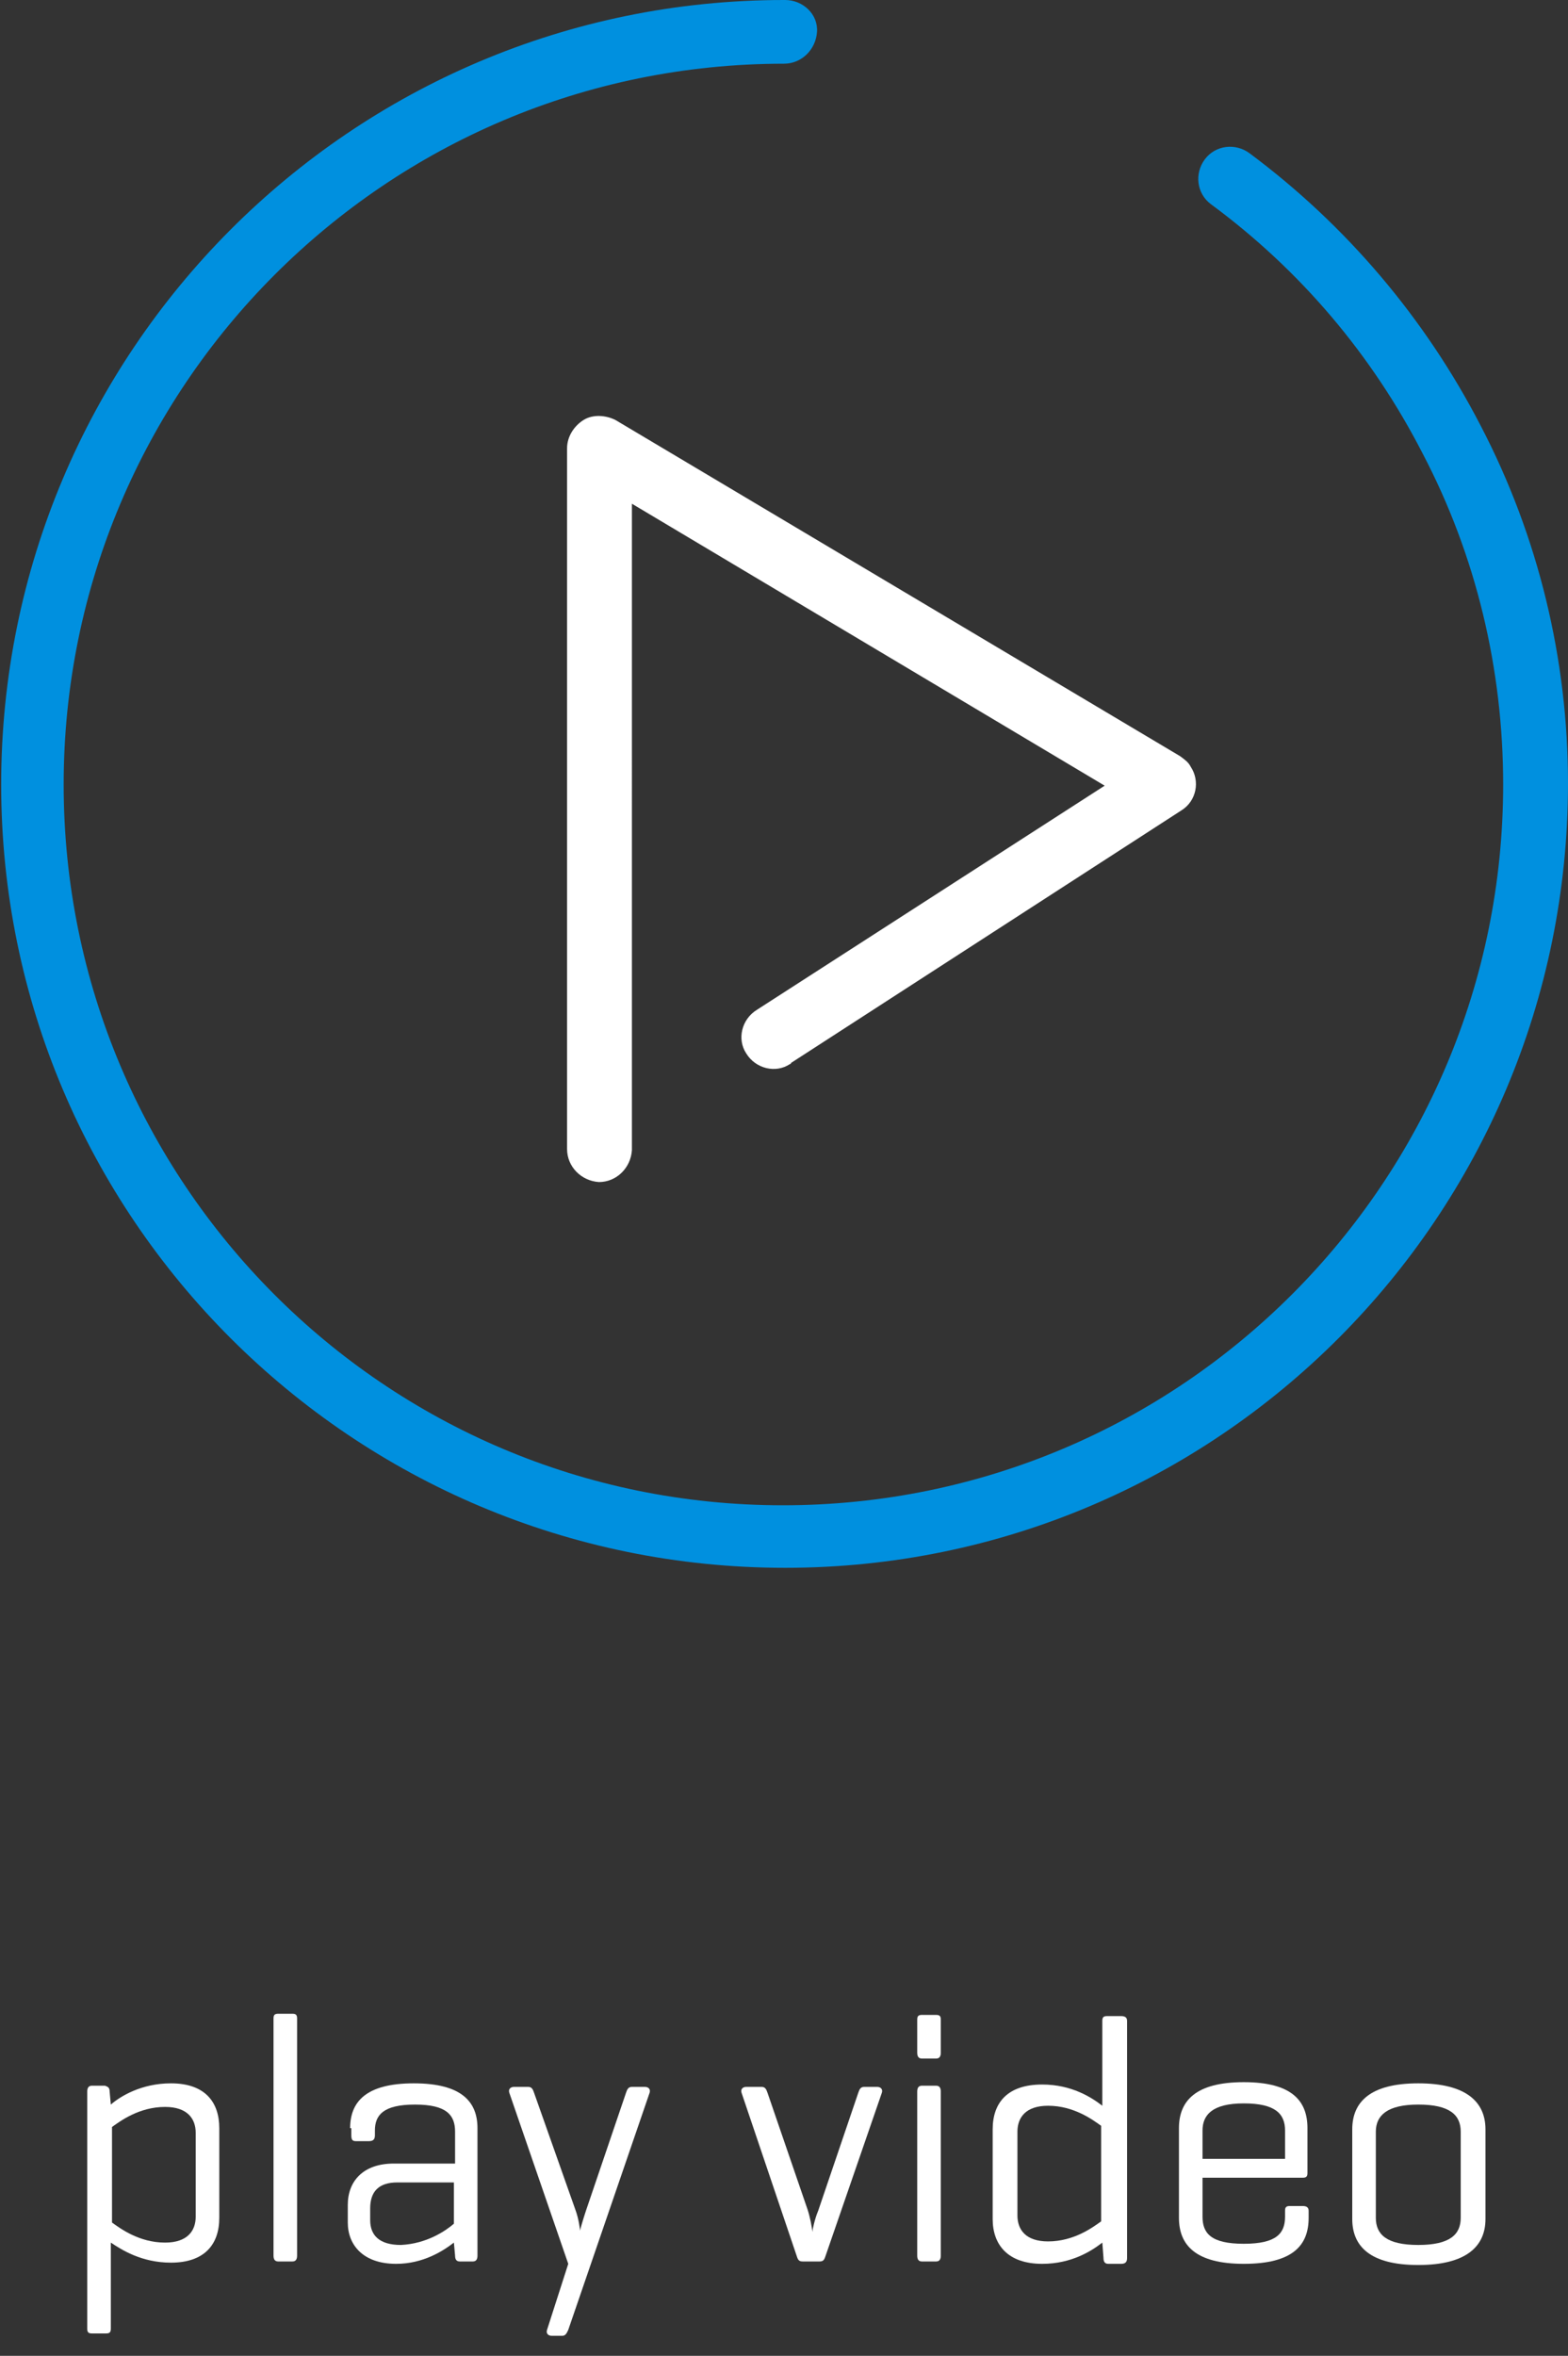
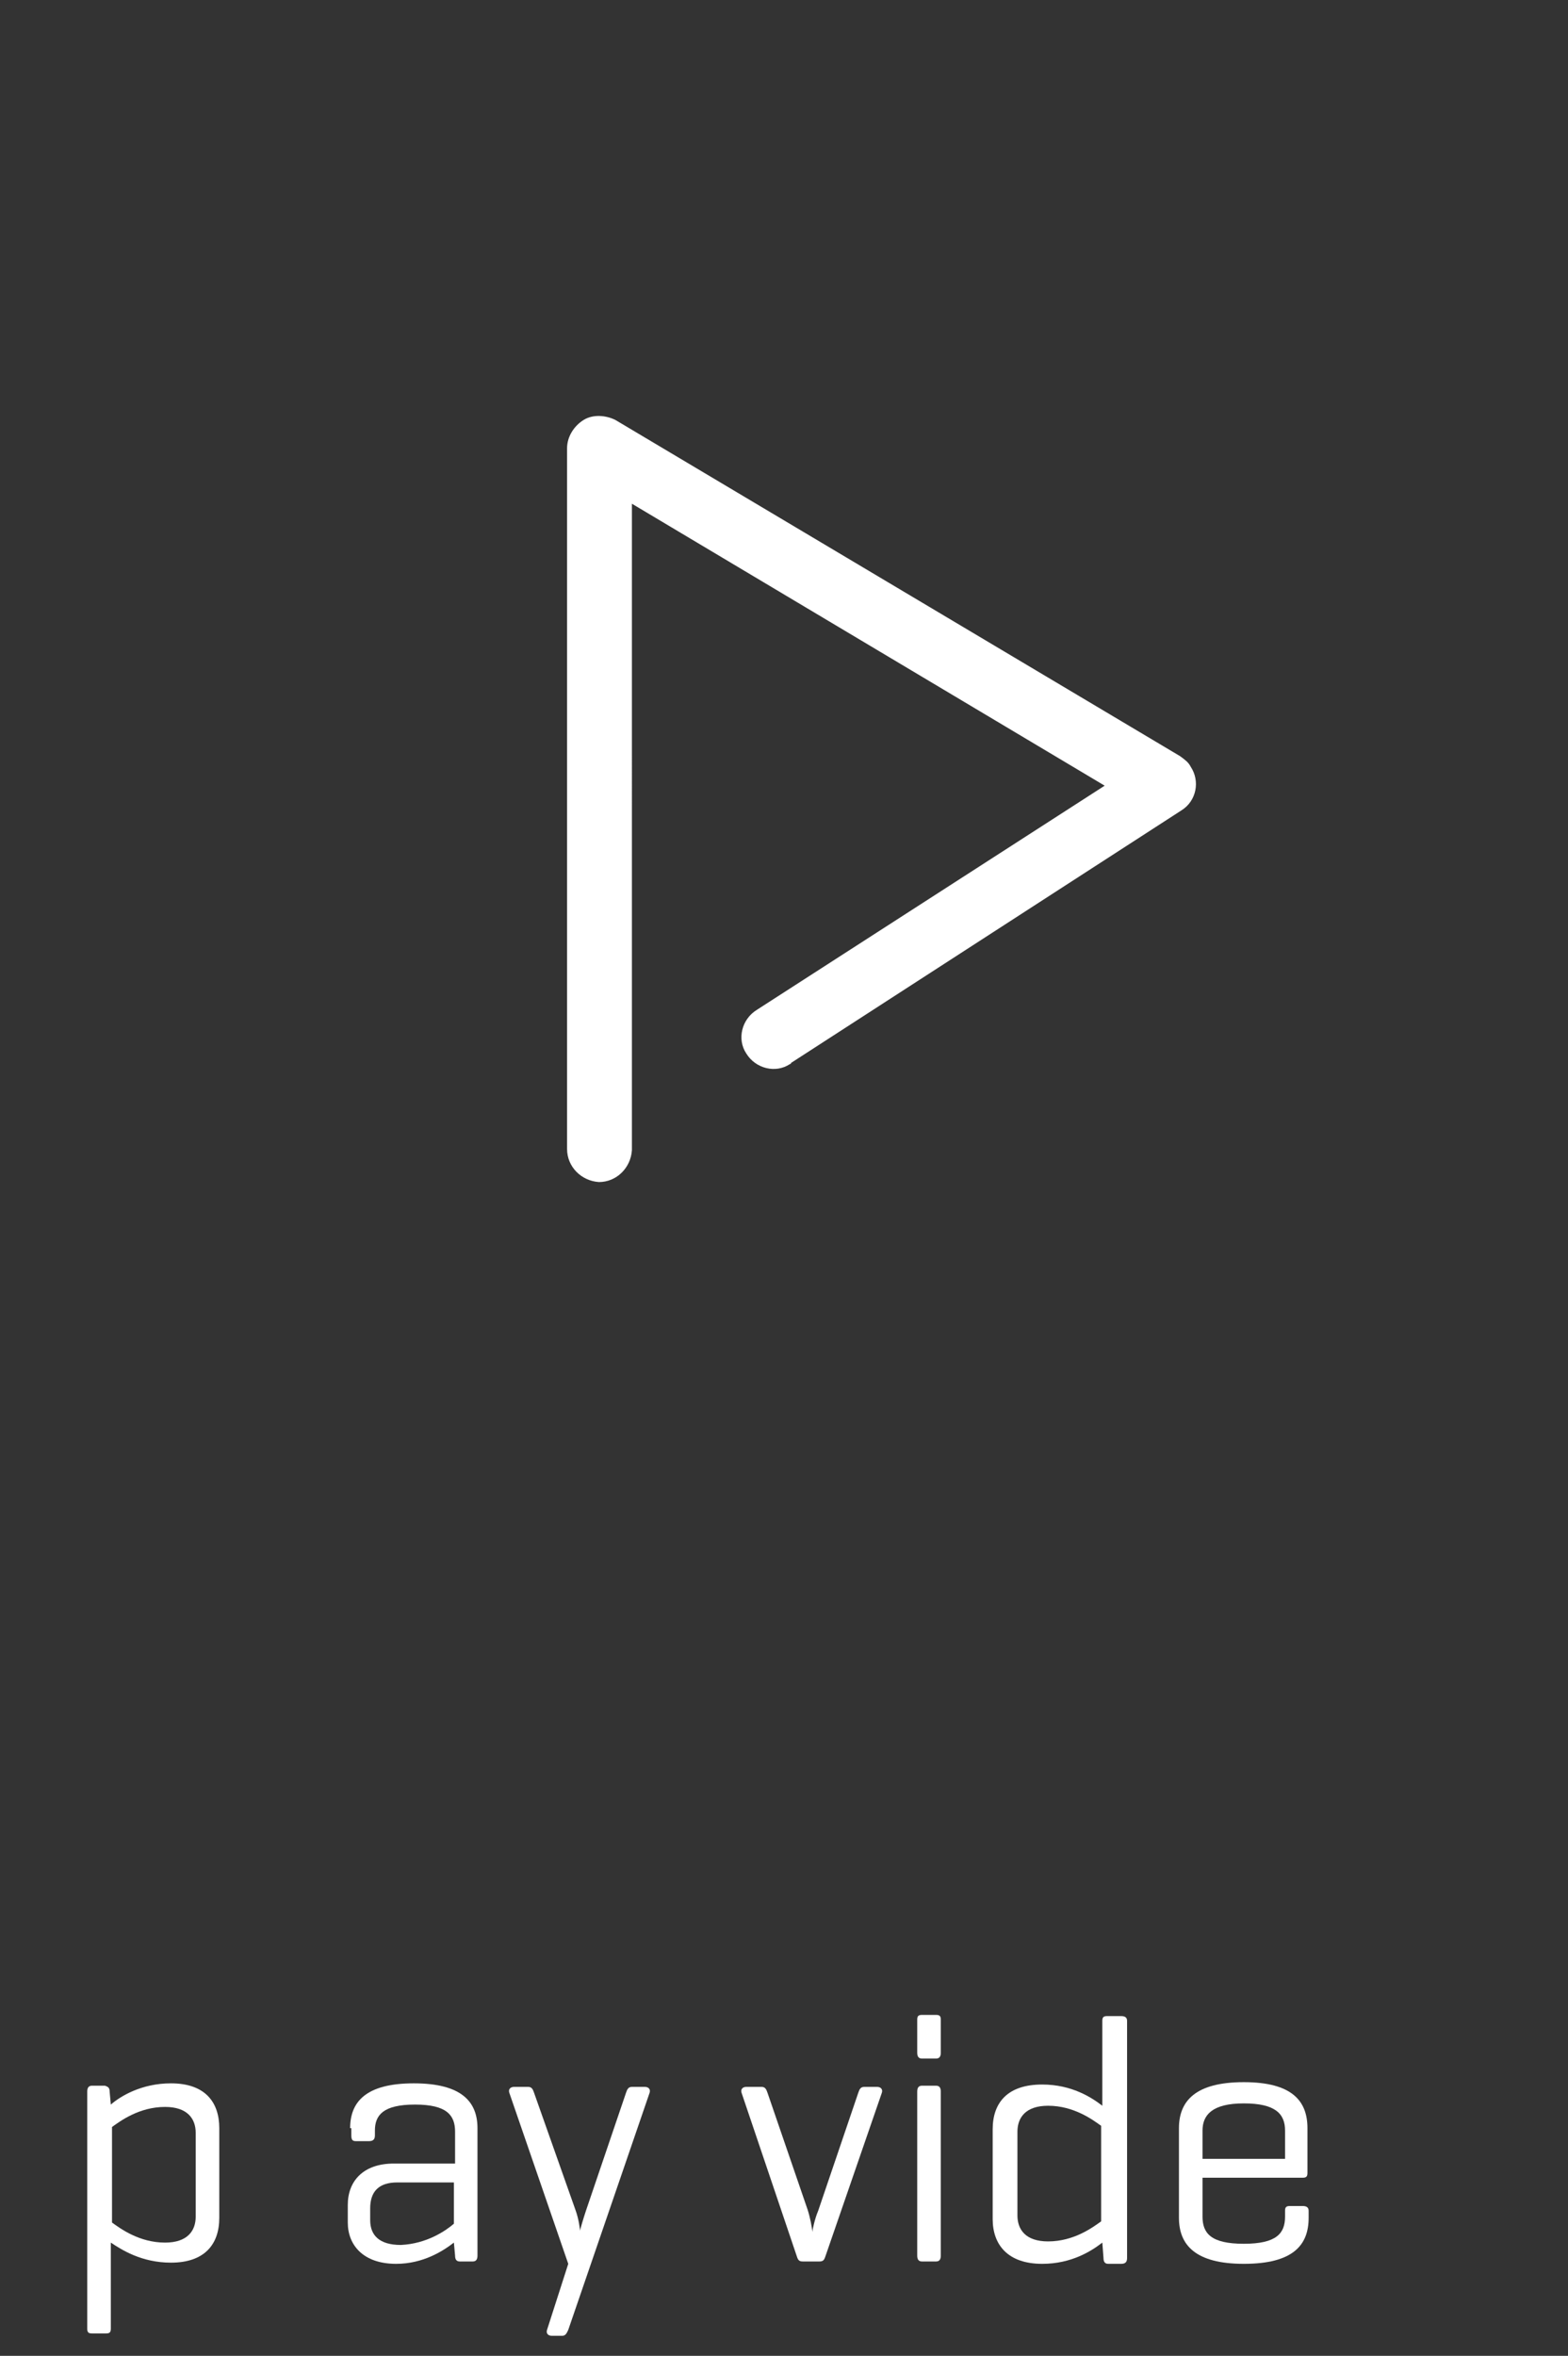
<svg xmlns="http://www.w3.org/2000/svg" version="1.1" id="Livello_1" x="0px" y="0px" viewBox="0 0 133 199.7" style="enable-background:new 0 0 133 199.7;" xml:space="preserve">
  <rect x="0" y="0" width="133" height="199.7" fill="#333333" stroke="none" />
  <style type="text/css">
	.st0{fill:#0090DF;}
	.st1{fill:#FFFFFF;}
	.st2{enable-background:new    ;}
</style>
-   <path id="Path_2594" class="st0" d="M125.6,36.1c-4.7-9.1-11.4-17-19.6-23.1c-1.2-0.9-2.9-0.7-3.8,0.5s-0.7,2.9,0.5,3.8c0,0,0,0,0,0  c7.6,5.6,13.7,12.8,18,21.2c4.5,8.6,6.8,18.2,6.8,28c0,33.7-27.3,61.1-61.1,61.1S5.4,100.2,5.4,66.5c0-33.7,27.3-61.1,61.1-61.1  c0,0,0,0,0,0c1.5,0,2.7-1.2,2.8-2.7S68.1,0,66.6,0c0,0-0.1,0-0.1,0C29.8,0,0.1,29.8,0.1,66.5s29.8,66.4,66.5,66.4  c36.7,0,66.4-29.8,66.4-66.5C133,55.9,130.5,45.5,125.6,36.1z" />
  <path id="Path_2595" class="st1" d="M49.5,35.6c-0.8,0.5-1.4,1.4-1.4,2.4v59.4c0,1.5,1.2,2.7,2.7,2.8c1.5,0,2.7-1.2,2.8-2.7  c0,0,0-0.1,0-0.1V42.7l40.1,23.9l-29.5,19c-1.3,0.8-1.7,2.5-0.9,3.7c0.8,1.3,2.5,1.7,3.7,0.9c0,0,0.1,0,0.1-0.1l33.1-21.4  c1.3-0.8,1.6-2.5,0.8-3.7c-0.2-0.4-0.5-0.6-0.9-0.9L52.2,35.6C51.4,35.2,50.3,35.1,49.5,35.6z" />
  <g class="st2">
    <path class="st1" d="M9.3,177.3l0.1,1.1c0.8-0.7,2.6-1.8,5.1-1.8c2.9,0,4.1,1.6,4.1,3.8v7.6c0,2.3-1.3,3.8-4.1,3.8   c-2.5,0-4.2-1.1-5.1-1.7v7.3c0,0.3-0.1,0.4-0.4,0.4H7.8c-0.3,0-0.4-0.1-0.4-0.4v-20.1c0-0.3,0.1-0.5,0.4-0.5h1.1   C9.2,176.9,9.3,177,9.3,177.3z M16.6,180.8c0-1.2-0.7-2.2-2.6-2.2c-2.2,0-3.8,1.2-4.5,1.7v8.1c0.7,0.5,2.3,1.7,4.5,1.7   c1.9,0,2.6-1,2.6-2.2V180.8z" />
-     <path class="st1" d="M25.2,191.2c0,0.3-0.1,0.5-0.4,0.5h-1.2c-0.3,0-0.4-0.2-0.4-0.5v-20.1c0-0.3,0.1-0.4,0.4-0.4h1.2   c0.3,0,0.4,0.1,0.4,0.4V191.2z" />
    <path class="st1" d="M29.7,180.4c0-2.2,1.3-3.8,5.4-3.8c4.1,0,5.4,1.6,5.4,3.8v10.8c0,0.3-0.1,0.5-0.4,0.5H39   c-0.3,0-0.4-0.2-0.4-0.5l-0.1-1.1c-0.9,0.7-2.6,1.8-4.9,1.8c-2.8,0-4.1-1.6-4.1-3.5v-1.5c0-2,1.3-3.5,3.9-3.5h5.2v-2.7   c0-1.4-0.7-2.3-3.4-2.3s-3.4,0.9-3.4,2.2v0.4c0,0.3-0.1,0.5-0.5,0.5h-1.1c-0.3,0-0.4-0.1-0.4-0.5V180.4z M38.5,188.5V185h-4.8   c-1.6,0-2.3,0.8-2.3,2.2v1c0,1.3,0.8,2.1,2.6,2.1C36.2,190.2,37.8,189.1,38.5,188.5z" />
    <path class="st1" d="M48.8,187.3c0.3,0.8,0.4,1.7,0.4,1.8c0-0.1,0.3-1.1,0.5-1.7l3.4-10c0.1-0.3,0.2-0.5,0.5-0.5h1.1   c0.3,0,0.5,0.2,0.4,0.5l-6.9,20.1c-0.1,0.2-0.2,0.5-0.5,0.5h-0.9c-0.3,0-0.5-0.2-0.4-0.5l1.8-5.6l-5-14.5c-0.1-0.3,0.1-0.5,0.4-0.5   h1.2c0.3,0,0.4,0.2,0.5,0.5L48.8,187.3z" />
    <path class="st1" d="M68.1,191.7c-0.3,0-0.4-0.1-0.5-0.4l-4.7-13.9c-0.1-0.3,0.1-0.5,0.4-0.5h1.3c0.3,0,0.4,0.2,0.5,0.5l3.4,9.9   c0.2,0.6,0.4,1.6,0.4,1.9c0-0.1,0.2-1.1,0.5-1.8l3.4-10c0.1-0.3,0.2-0.5,0.5-0.5h1.1c0.3,0,0.5,0.2,0.4,0.5L70,191.3   c-0.1,0.3-0.2,0.4-0.5,0.4H68.1z" />
    <path class="st1" d="M79.8,174c0,0.3-0.1,0.5-0.4,0.5h-1.2c-0.3,0-0.4-0.2-0.4-0.5v-2.8c0-0.3,0.1-0.4,0.4-0.4h1.2   c0.3,0,0.4,0.1,0.4,0.4V174z M79.8,191.2c0,0.3-0.1,0.5-0.4,0.5h-1.2c-0.3,0-0.4-0.2-0.4-0.5v-13.9c0-0.3,0.1-0.5,0.4-0.5h1.2   c0.3,0,0.4,0.2,0.4,0.5V191.2z" />
    <path class="st1" d="M93.5,190.1c-0.9,0.7-2.6,1.8-5.1,1.8c-2.9,0-4.2-1.6-4.2-3.8v-7.6c0-2.3,1.3-3.8,4.2-3.8   c2.5,0,4.2,1.1,5.1,1.8v-7.2c0-0.3,0.1-0.4,0.4-0.4h1.2c0.3,0,0.5,0.1,0.5,0.4v20.1c0,0.3-0.1,0.5-0.5,0.5H94   c-0.3,0-0.4-0.2-0.4-0.5L93.5,190.1z M86.3,187.8c0,1.2,0.7,2.2,2.6,2.2c2.2,0,3.8-1.2,4.5-1.7v-8.1c-0.7-0.5-2.3-1.7-4.5-1.7   c-1.9,0-2.6,1-2.6,2.2V187.8z" />
    <path class="st1" d="M110.9,184.2c0,0.3-0.1,0.4-0.4,0.4H102v3.3c0,1.4,0.7,2.3,3.5,2.3s3.5-0.9,3.5-2.3v-0.5   c0-0.3,0.1-0.4,0.4-0.4h1.1c0.3,0,0.5,0.1,0.5,0.4v0.6c0,2.3-1.3,3.9-5.5,3.9c-4.1,0-5.5-1.6-5.5-3.9v-7.6c0-2.3,1.4-3.9,5.5-3.9   c4.1,0,5.4,1.6,5.4,3.9V184.2z M102,183h7v-2.4c0-1.4-0.8-2.3-3.5-2.3c-2.7,0-3.5,1-3.5,2.3V183z" />
-     <path class="st1" d="M114.7,180.5c0-2.3,1.5-3.9,5.6-3.9s5.7,1.6,5.7,3.9v7.6c0,2.3-1.6,3.9-5.7,3.9s-5.6-1.6-5.6-3.9V180.5z    M123.9,180.7c0-1.4-0.9-2.3-3.6-2.3c-2.6,0-3.6,0.9-3.6,2.3v7.3c0,1.4,0.9,2.3,3.6,2.3c2.7,0,3.6-0.9,3.6-2.3V180.7z" />
  </g>
</svg>